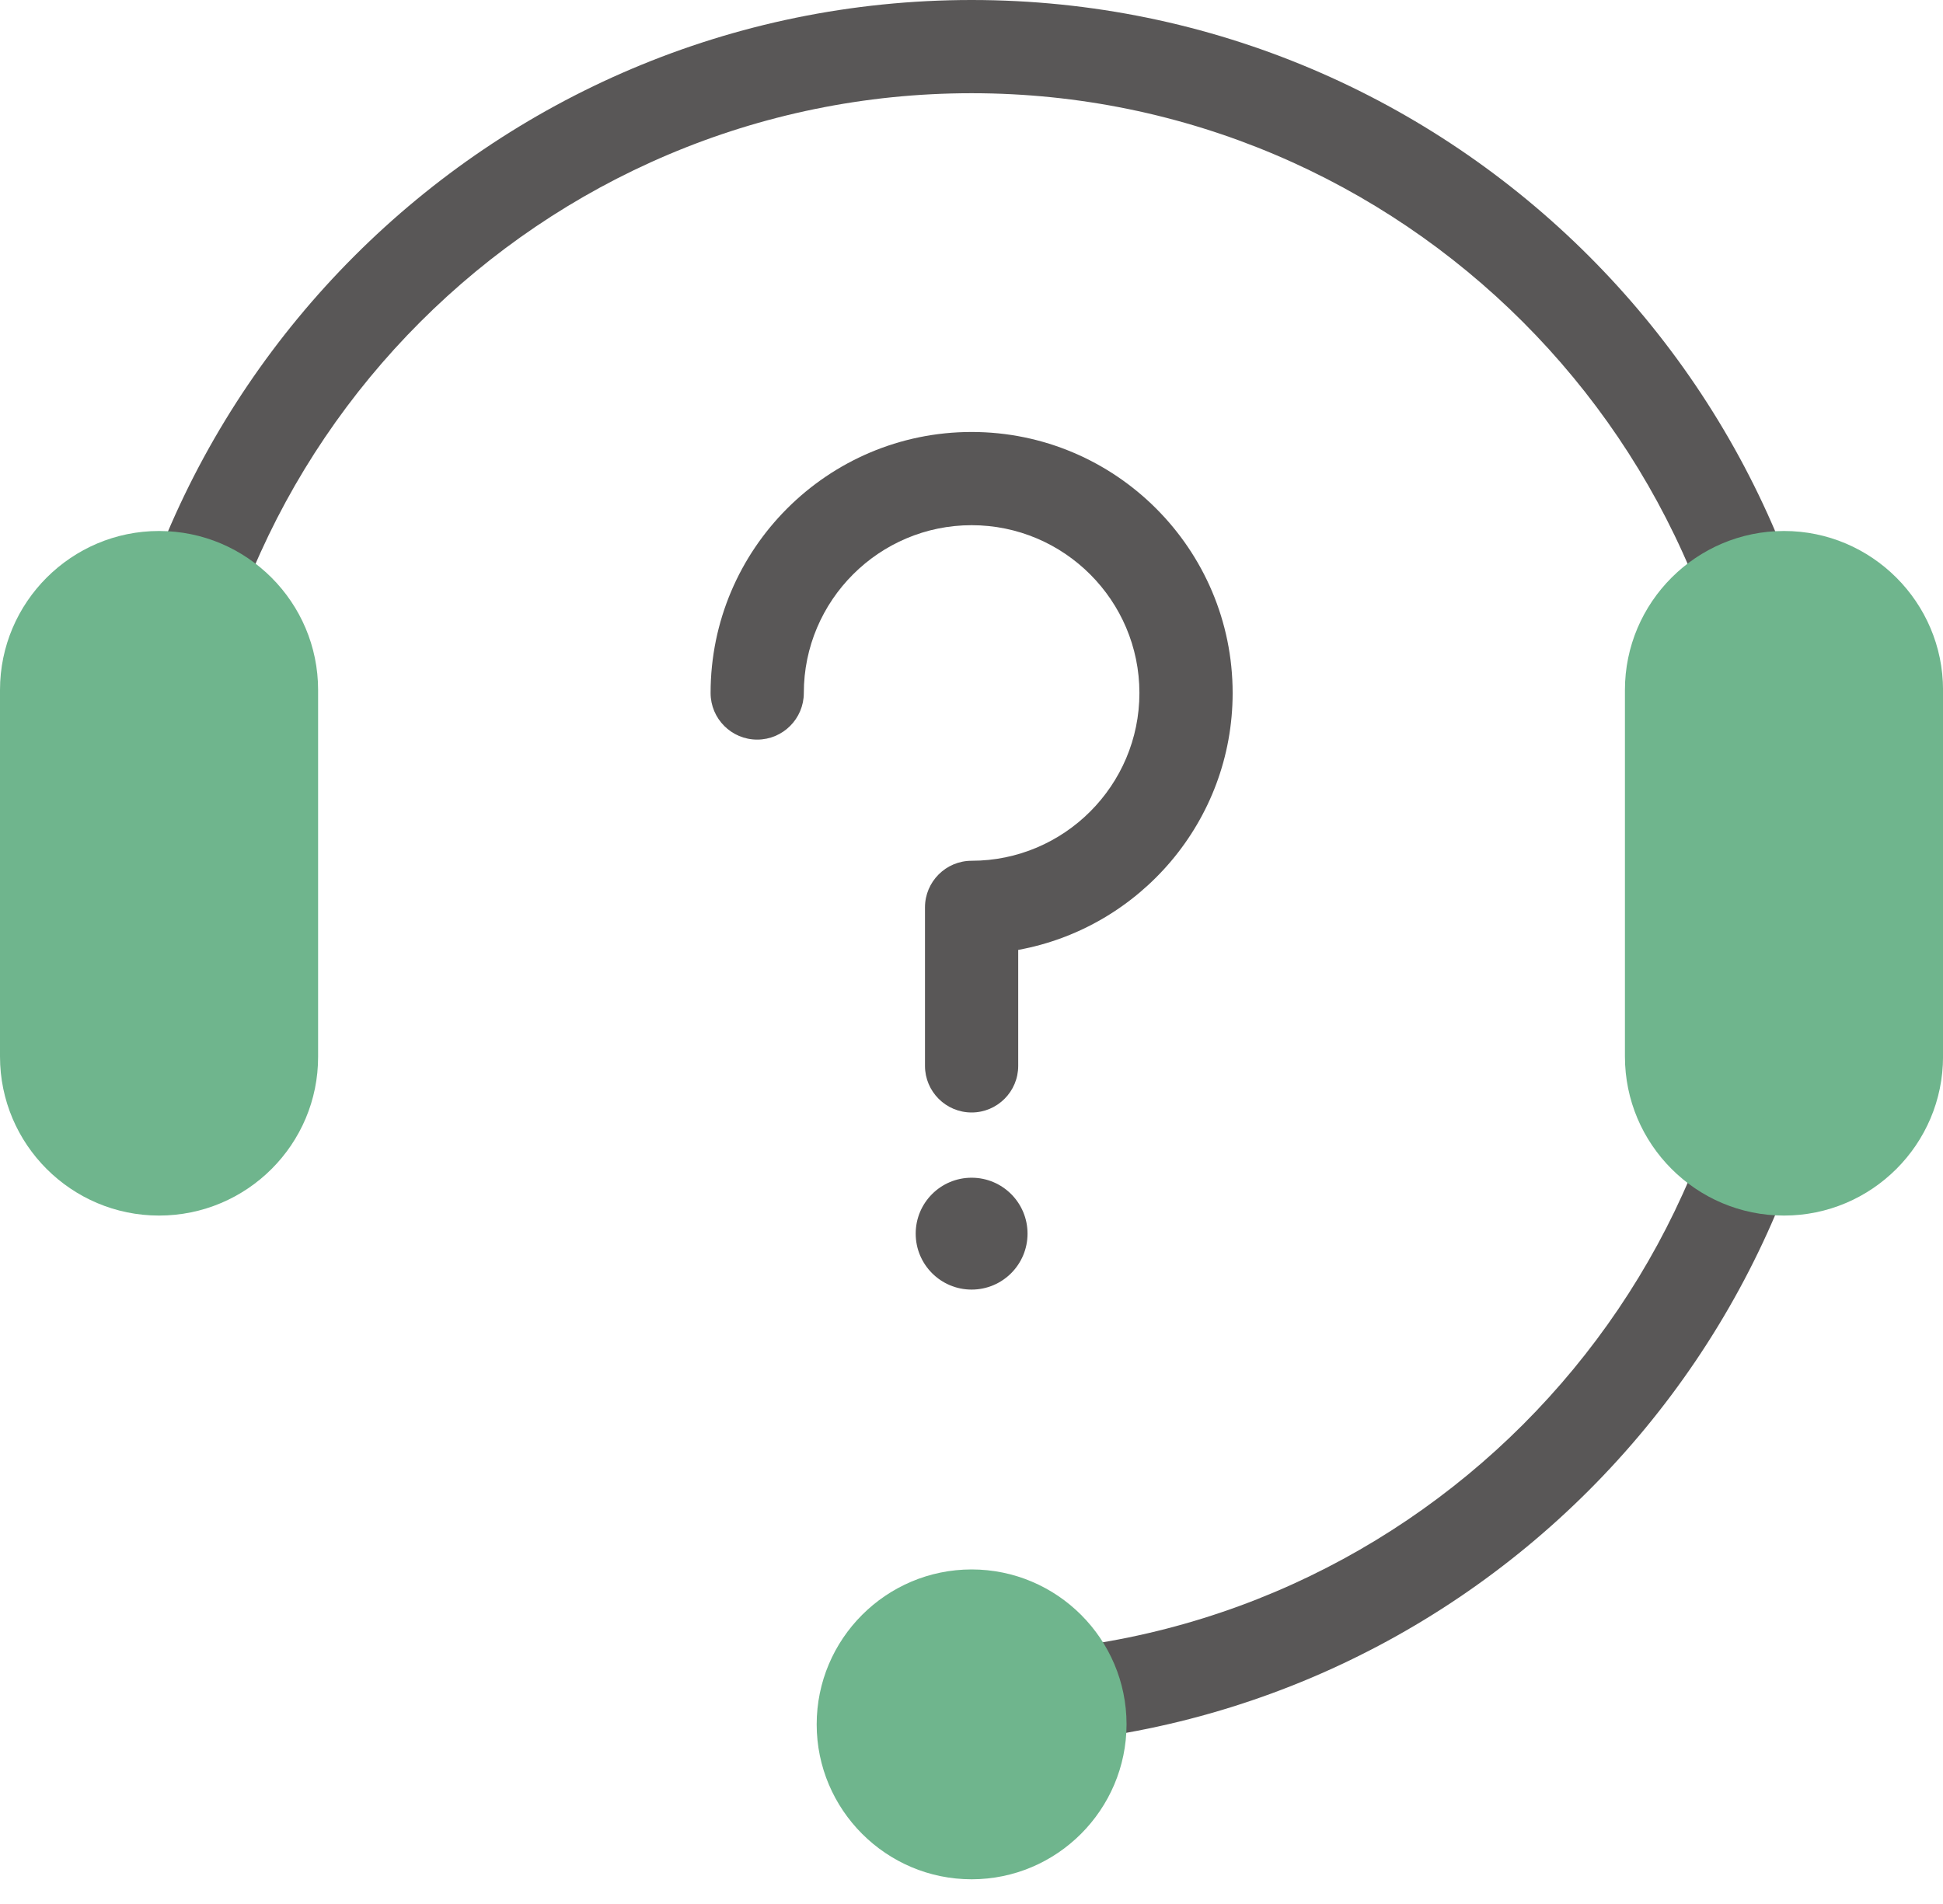
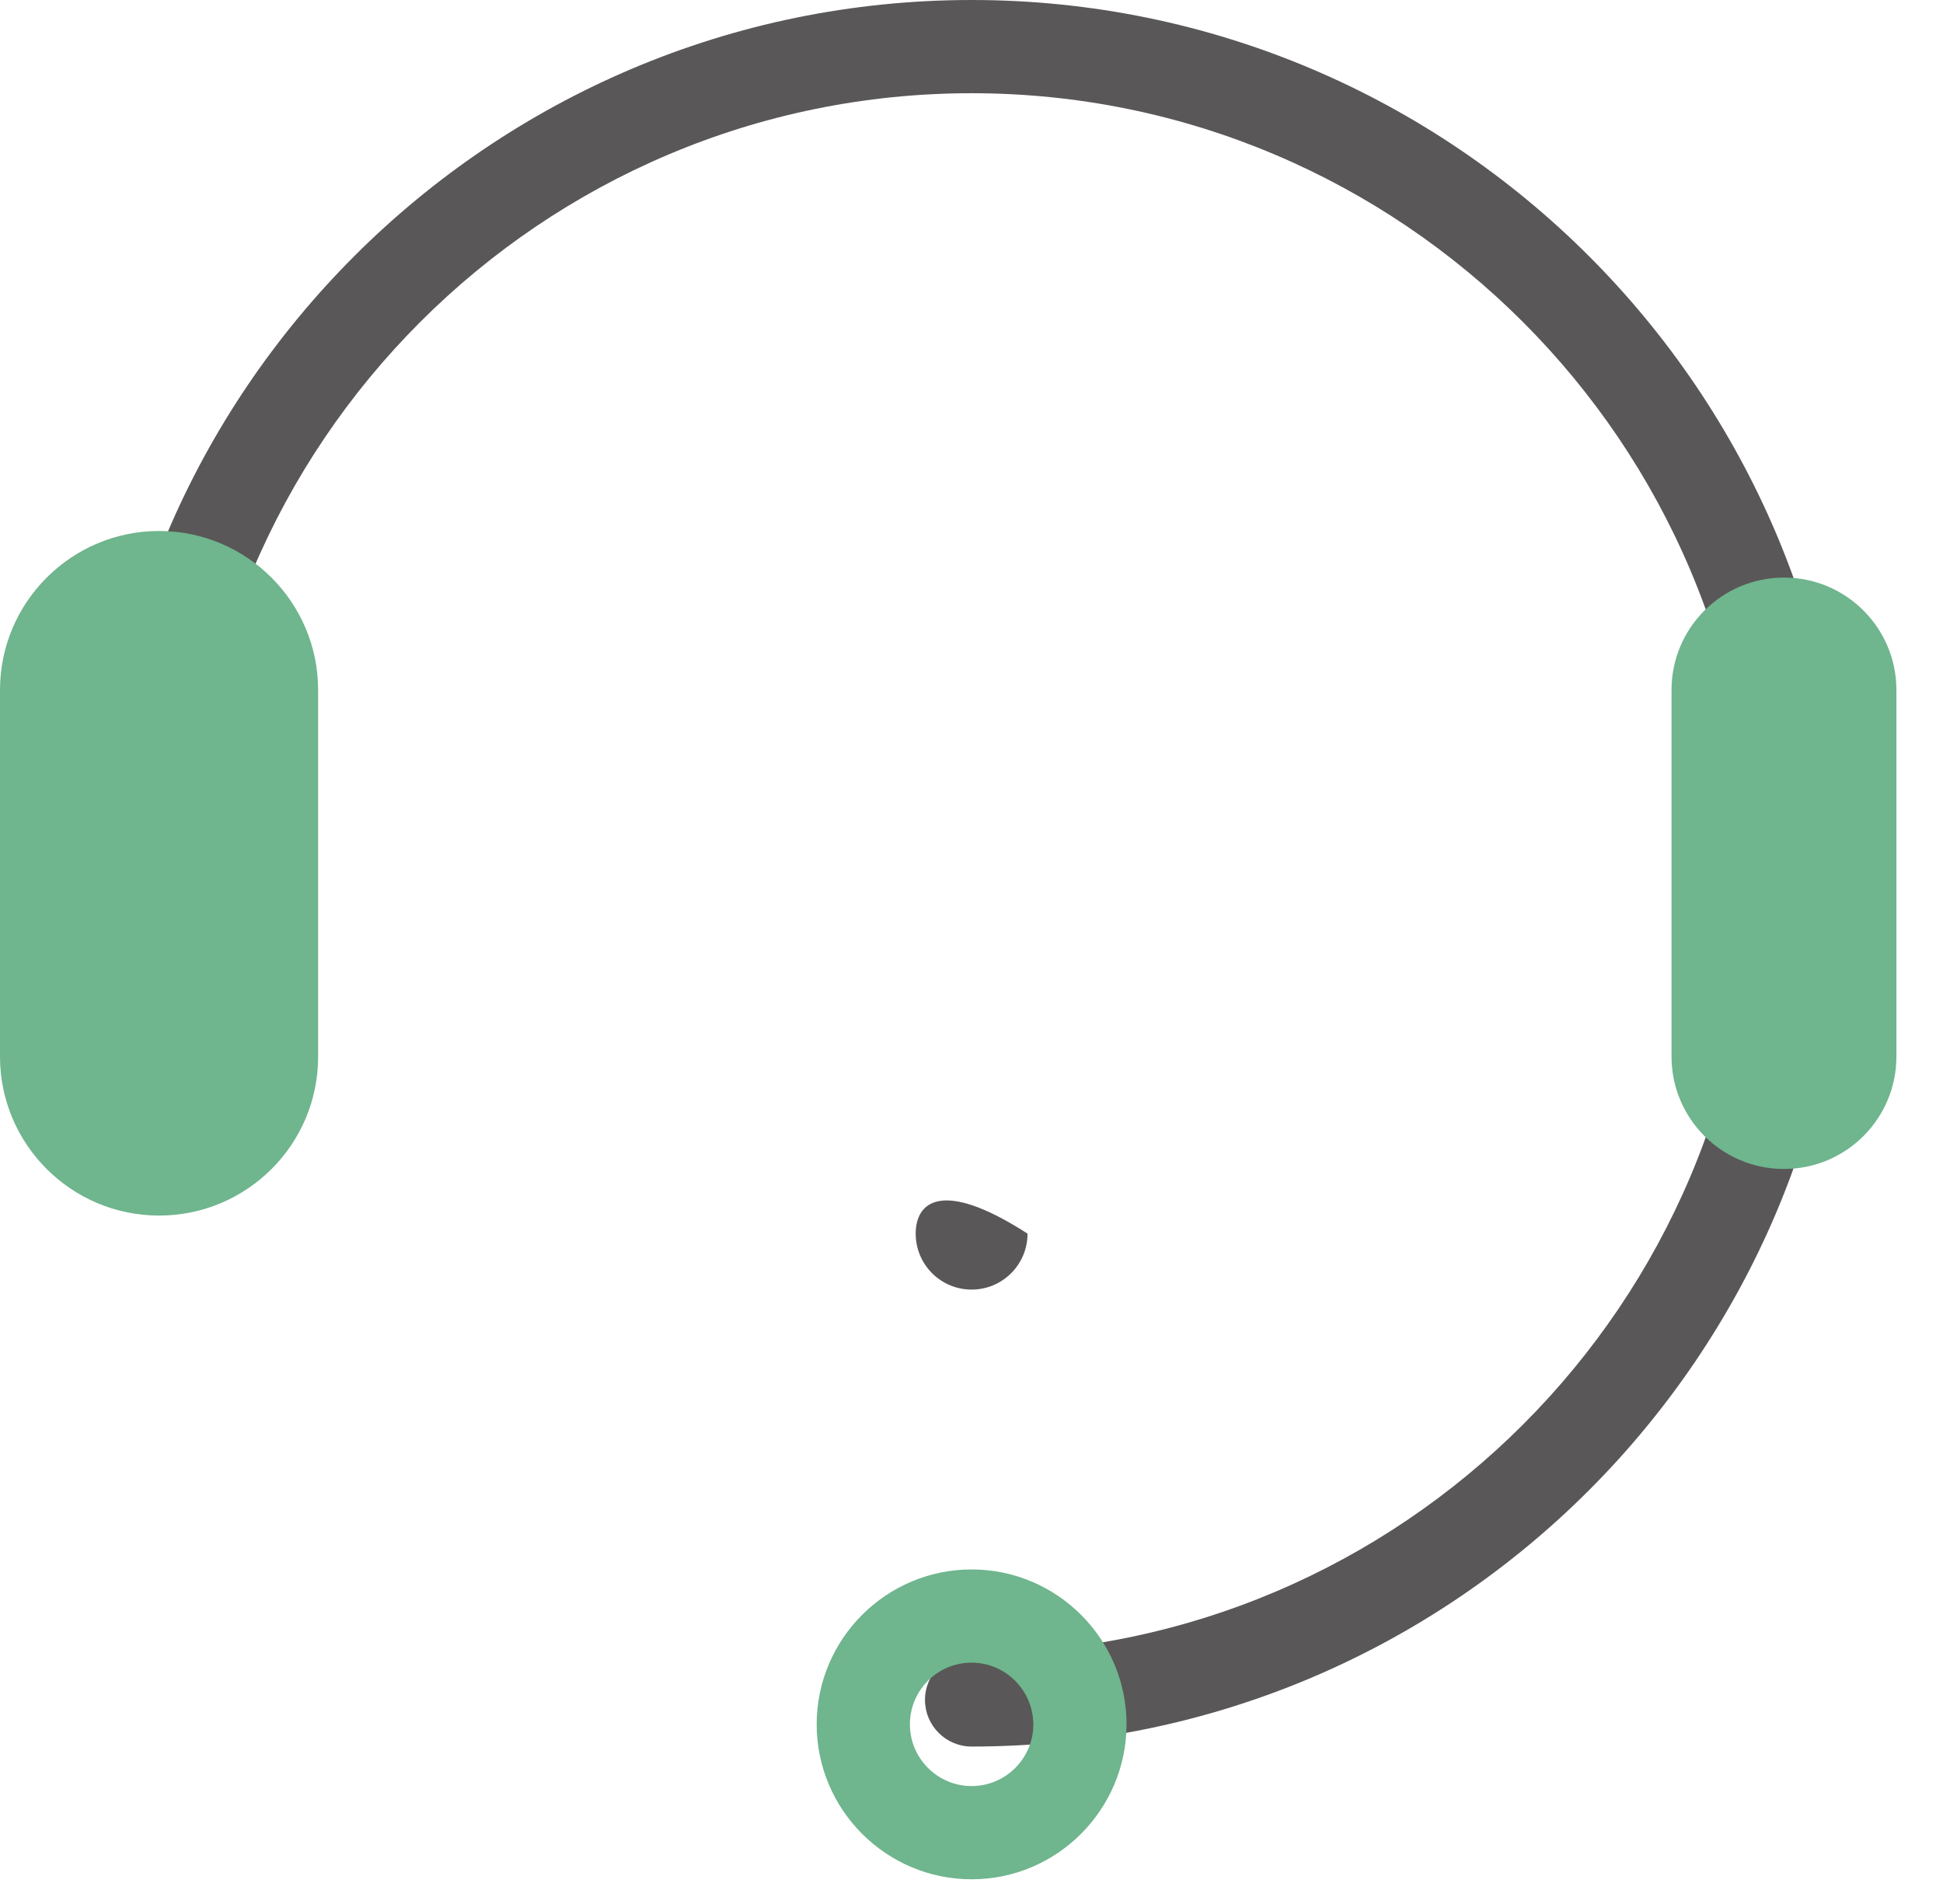
<svg xmlns="http://www.w3.org/2000/svg" width="50" height="49" viewBox="0 0 50 49" fill="none">
  <path d="M25.003 44.948C24.341 44.948 23.803 44.41 23.803 43.748C23.803 43.086 24.341 42.549 25.003 42.549C36.072 42.549 45.078 33.543 45.078 22.474C45.073 11.405 36.072 2.399 25.003 2.399C13.934 2.399 4.928 11.405 4.928 22.474C4.928 23.136 4.391 23.673 3.729 23.673C3.066 23.673 2.529 23.136 2.529 22.474C2.529 10.081 12.61 0 25.003 0C37.396 0 47.477 10.081 47.477 22.474C47.472 34.867 37.391 44.948 25.003 44.948Z" fill="#595757" />
  <path d="M6.991 27.19C6.991 28.788 5.696 30.084 4.098 30.084C2.495 30.084 1.2 28.788 1.2 27.19V17.758C1.2 16.16 2.495 14.864 4.093 14.864C5.691 14.864 6.986 16.16 6.986 17.758V27.19H6.991Z" fill="#6FB58D" />
  <path d="M4.093 31.283C1.838 31.283 0 29.45 0 27.19V17.757C0 15.502 1.838 13.665 4.093 13.665C6.353 13.665 8.186 15.502 8.186 17.757V27.19C8.191 29.45 6.353 31.283 4.093 31.283ZM4.093 16.059C3.158 16.059 2.399 16.822 2.399 17.757V27.19C2.399 28.126 3.158 28.884 4.093 28.884C5.029 28.884 5.787 28.126 5.787 27.19V17.757C5.792 16.822 5.029 16.059 4.093 16.059Z" fill="#6FB58D" />
  <path d="M48.801 27.19C48.801 28.788 47.505 30.084 45.908 30.084C44.31 30.084 43.014 28.788 43.014 27.19V17.758C43.014 16.16 44.31 14.864 45.908 14.864C47.505 14.864 48.801 16.16 48.801 17.758V27.19Z" fill="#6FB58D" />
-   <path d="M45.908 31.283C43.648 31.283 41.815 29.445 41.815 27.19V17.757C41.815 15.502 43.653 13.665 45.908 13.665C48.163 13.665 50.001 15.502 50.001 17.757V27.19C50.001 29.45 48.163 31.283 45.908 31.283ZM45.908 16.059C44.972 16.059 44.214 16.817 44.214 17.753V27.186C44.214 28.121 44.972 28.879 45.908 28.879C46.843 28.879 47.602 28.121 47.602 27.186V17.757C47.602 16.822 46.843 16.059 45.908 16.059Z" fill="#6FB58D" />
-   <path d="M27.786 44.377C27.786 42.837 26.538 41.589 24.998 41.589C23.458 41.589 22.21 42.837 22.21 44.377C22.21 45.917 23.458 47.164 24.998 47.164C26.538 47.164 27.786 45.917 27.786 44.377Z" fill="#6FB58D" />
  <path d="M25.003 48.364C22.805 48.364 21.016 46.574 21.016 44.377C21.016 42.179 22.805 40.39 25.003 40.39C27.2 40.39 28.99 42.179 28.99 44.377C28.985 46.574 27.2 48.364 25.003 48.364ZM25.003 42.789C24.125 42.789 23.415 43.499 23.415 44.377C23.415 45.255 24.13 45.965 25.003 45.965C25.876 45.965 26.591 45.255 26.591 44.377C26.586 43.504 25.876 42.789 25.003 42.789Z" fill="#6FB58D" />
-   <path d="M25.003 28.63C24.341 28.63 23.803 28.092 23.803 27.43V23.352C23.803 22.69 24.341 22.152 25.003 22.152C27.383 22.152 29.321 20.214 29.321 17.834C29.321 15.454 27.383 13.516 25.003 13.516C22.623 13.516 20.685 15.454 20.685 17.834C20.685 18.496 20.147 19.034 19.485 19.034C18.823 19.034 18.286 18.496 18.286 17.834C18.286 14.13 21.299 11.117 25.003 11.117C28.707 11.117 31.72 14.13 31.72 17.834C31.72 21.13 29.335 23.875 26.202 24.446V27.43C26.202 28.092 25.665 28.63 25.003 28.63Z" fill="#595757" />
-   <path d="M25.003 33.188C25.798 33.188 26.442 32.543 26.442 31.748C26.442 30.953 25.798 30.309 25.003 30.309C24.208 30.309 23.564 30.953 23.564 31.748C23.564 32.543 24.208 33.188 25.003 33.188Z" fill="#595757" />
+   <path d="M25.003 33.188C25.798 33.188 26.442 32.543 26.442 31.748C24.208 30.309 23.564 30.953 23.564 31.748C23.564 32.543 24.208 33.188 25.003 33.188Z" fill="#595757" />
</svg>